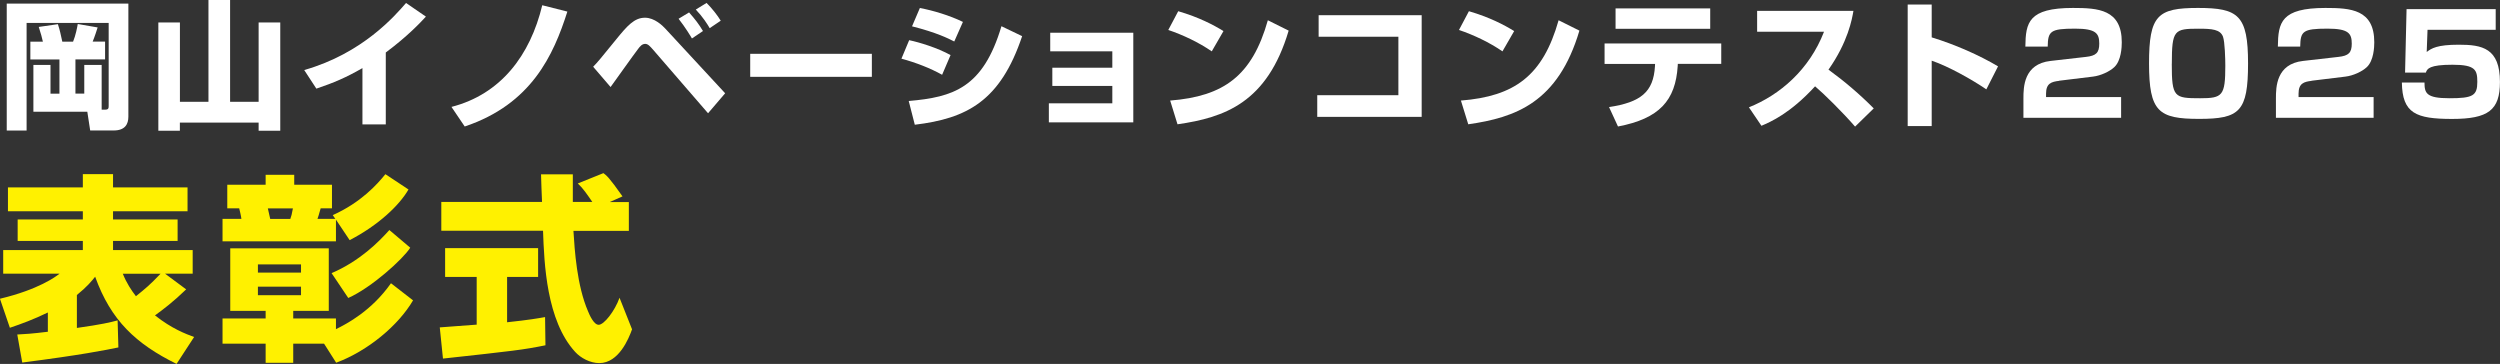
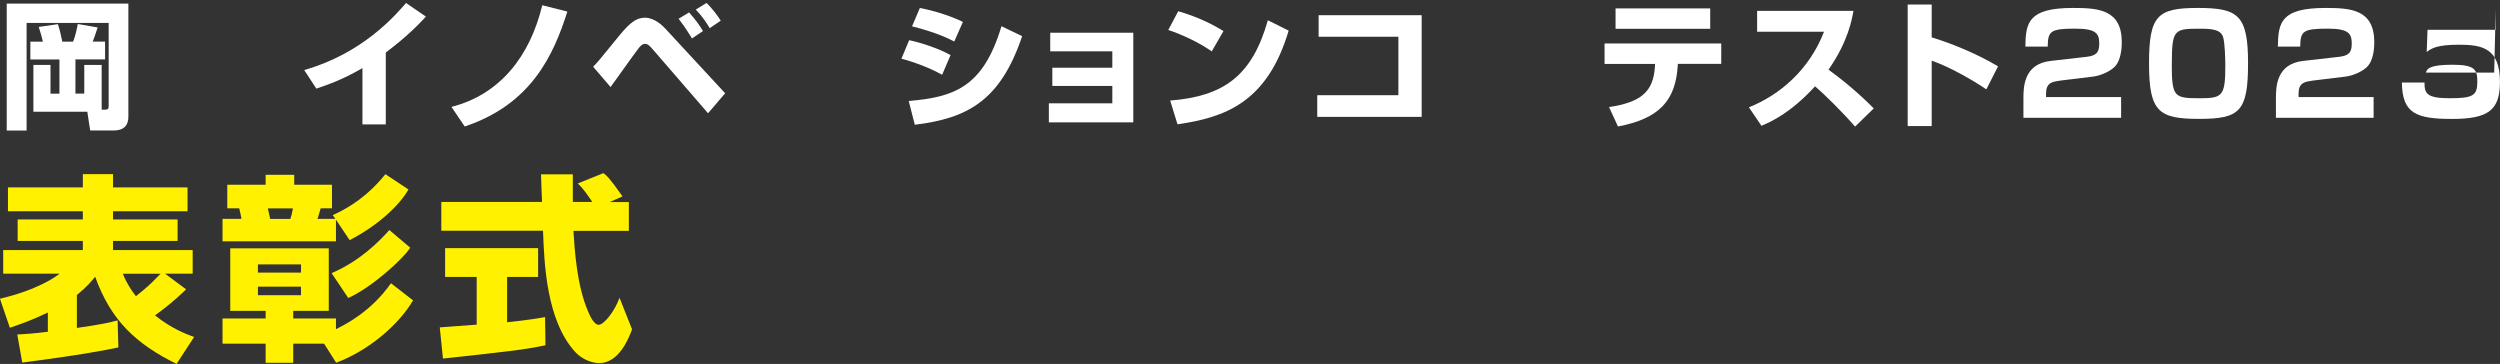
<svg xmlns="http://www.w3.org/2000/svg" id="_レイヤー_2" width="452.97" height="65.94" viewBox="0 0 452.97 65.94">
  <rect x="0" y="0" width="452.97" height="65.94" fill="#333333" stroke="none" />
  <defs>
    <style>.cls-1{fill:#fff;}.cls-2{fill:#fff100;}</style>
  </defs>
  <g id="_白">
    <path class="cls-1" d="M18.42,19.87h.62c.65,0,.65-.3.65-.77V4.15H4.82v19.5H1.22V.65h22.04v20.49c0,1.35-.6,2.5-2.65,2.5h-4.27l-.52-3.4H6.05v-8.47h3.1v5.2h1.62v-6.2h-5.27v-3.22h2.27c-.2-.92-.3-1.22-.75-2.67l3.47-.5c.38,1.17.5,1.8.8,3.17h1.95c.47-1.12.77-2.7.85-3.2l3.6.62c-.1.33-.5,1.6-.9,2.57h2.25v3.22h-5.37v6.2h1.6v-5.2h3.15v8.1Z" />
-     <path class="cls-1" d="M32.6,4.07v14.37h5.17V0h3.92v18.45h5.17V4.07h3.92v19.62h-3.92v-1.47h-14.27v1.47h-3.9V4.07h3.9Z" />
    <path class="cls-1" d="M69.89,22.54h-4.22v-10.2c-2.95,1.7-5.17,2.65-8.35,3.72l-2.2-3.37c10.6-3.02,16.47-9.87,18.45-12.15l3.6,2.47c-.97,1.05-3.27,3.52-7.27,6.5v13.02Z" />
    <path class="cls-1" d="M81.8,19.37c8.95-2.3,14.27-9.35,16.45-18.42l4.55,1.15c-2.52,7.92-6.52,16.77-18.6,20.82l-2.4-3.55Z" />
    <path class="cls-1" d="M107.47,12.1c.95-.98,1.25-1.38,4.1-4.87,2.07-2.55,3.35-4.02,5.3-4.02,1.72,0,3.2,1.45,3.72,2.02l10.8,11.67-3.1,3.62-9.92-11.47c-.6-.67-.95-1.1-1.47-1.1-.57,0-.95.47-1.25.87-.83,1.07-4.3,5.97-5.02,6.95l-3.15-3.67ZM125.37,6.97c-.12-.23-1.25-2.1-2.42-3.57l1.9-1.15c1.12,1.27,1.77,2.12,2.52,3.37l-2,1.35ZM128.59,5.1c-.42-.72-1.22-2-2.52-3.37l1.95-1.2c.97.95,2.02,2.3,2.57,3.22l-2,1.35Z" />
-     <path class="cls-1" d="M157.97,9.75v4.17h-22.04v-4.17h22.04Z" />
    <path class="cls-1" d="M170.7,13.55c-2.15-1.2-4.72-2.2-7.37-2.92l1.4-3.35c1.9.4,5.1,1.38,7.5,2.7l-1.53,3.57ZM164.65,18.3c8.05-.7,13.47-2.35,16.8-13.55l3.75,1.8c-3.95,11.8-10.05,14.92-19.45,16.05l-1.1-4.3ZM172.9,7.52c-1.08-.55-3.12-1.6-7.65-2.75l1.42-3.32c2.4.45,5.4,1.35,7.8,2.52l-1.57,3.55Z" />
    <path class="cls-1" d="M205.34,5.92v16.25h-15.3v-3.45h11.5v-3.15h-10.87v-3.3h10.87v-2.97h-11.25v-3.37h15.05Z" />
    <path class="cls-1" d="M219.55,9.3c-2.32-1.6-5.2-2.97-7.87-3.87l1.8-3.4c3.75,1.1,6.37,2.47,8.2,3.6l-2.12,3.67ZM212.02,18.22c9.72-.77,14.85-4.47,17.7-14.55l3.77,1.88c-3.87,13.05-11.6,15.75-20.14,16.97l-1.33-4.3Z" />
    <path class="cls-1" d="M257.59,2.75v18.42h-18.92v-3.92h14.7V6.65h-14.45v-3.9h18.67Z" />
-     <path class="cls-1" d="M272.22,9.3c-2.32-1.6-5.2-2.97-7.87-3.87l1.8-3.4c3.75,1.1,6.37,2.47,8.2,3.6l-2.12,3.67ZM264.7,18.22c9.72-.77,14.85-4.47,17.7-14.55l3.77,1.88c-3.87,13.05-11.6,15.75-20.14,16.97l-1.33-4.3Z" />
    <path class="cls-1" d="M311.87,7.87v3.7h-7.87l-.02.4c-.4,6.22-3.3,9.52-10.82,10.95l-1.62-3.52c5.72-.87,8.05-2.7,8.32-7.4l.02-.42h-9.15v-3.7h21.14ZM309.87,1.52v3.7h-17.15V1.52h17.15Z" />
    <path class="cls-1" d="M316.87,19.45c5.62-2.25,10.95-6.8,13.62-13.7h-12.12V1.97h17.45c-.25,1.5-1,5.65-4.52,10.65,2.92,2.12,5.67,4.47,8.2,7.02l-3.38,3.3c-2.25-2.6-5.7-6-7.25-7.3-4.5,4.9-8,6.42-9.72,7.15l-2.27-3.35Z" />
    <path class="cls-1" d="M350,.82v5.95c4.12,1.25,8.62,3.22,12.02,5.25l-2.12,4.17c-2.6-1.77-6.82-4.15-9.9-5.2v11.85h-4.35V.82h4.35Z" />
    <path class="cls-1" d="M373.07,14.65c-1.38.17-2.35.45-2.35,2.32v.62h13.6v3.75h-17.7v-3.5c0-2.07.05-6.25,4.92-6.8l6.4-.73c1.85-.2,2.42-.75,2.42-2.4,0-1.85-.58-2.72-4.37-2.72-4.52,0-4.92.47-4.97,3.25h-4.05c.05-4.37.57-7,8.62-7,4.55,0,8.85.25,8.85,6.22,0,.9-.1,3.32-1.35,4.5-.85.8-2.45,1.55-3.87,1.72l-6.15.75Z" />
    <path class="cls-1" d="M398.45,21.54c-7.37,0-9.07-1.32-9.07-10.05s1.55-10.05,8.87-10.05,9.07,1.32,9.07,10.05-1.52,10.05-8.87,10.05ZM393.5,11.55c0,6.1.43,6.25,5.15,6.25,4.05,0,4.55-.45,4.55-5.9,0-1.17-.08-4.3-.42-5.25-.5-1.32-1.97-1.45-4.42-1.45-4.42,0-4.85.23-4.85,6.35Z" />
    <path class="cls-1" d="M418.82,14.65c-1.38.17-2.35.45-2.35,2.32v.62h13.6v3.75h-17.7v-3.5c0-2.07.05-6.25,4.92-6.8l6.4-.73c1.85-.2,2.42-.75,2.42-2.4,0-1.85-.58-2.72-4.37-2.72-4.52,0-4.92.47-4.97,3.25h-4.05c.05-4.37.57-7,8.62-7,4.55,0,8.85.25,8.85,6.22,0,.9-.1,3.32-1.35,4.5-.85.8-2.45,1.55-3.87,1.72l-6.15.75Z" />
-     <path class="cls-1" d="M452.19,1.65v3.75h-12.35l-.15,4.02c.85-.65,1.85-1.32,5.82-1.32,4.2,0,7.45.6,7.45,6.75,0,5.1-2.1,6.7-8.67,6.7s-9.02-1.02-9.1-6.6h4.1c0,1.92.3,2.85,4.52,2.85s5.05-.45,5.05-2.95c0-2.17-.33-3.12-4.5-3.12s-4.6.72-4.82,1.42h-3.77l.27-11.5h16.15Z" />
+     <path class="cls-1" d="M452.19,1.65v3.75h-12.35l-.15,4.02c.85-.65,1.85-1.32,5.82-1.32,4.2,0,7.45.6,7.45,6.75,0,5.1-2.1,6.7-8.67,6.7s-9.02-1.02-9.1-6.6h4.1c0,1.92.3,2.85,4.52,2.85s5.05-.45,5.05-2.95c0-2.17-.33-3.12-4.5-3.12s-4.6.72-4.82,1.42h-3.77h16.15Z" />
    <path class="cls-2" d="M32,65.94c-7.38-3.64-11.91-7.88-14.76-15.8-.61.76-1.44,1.8-3.31,3.31v5.97c4.57-.65,6.05-1.01,7.38-1.37l.14,4.9c-2.41.5-6.77,1.37-17.42,2.74l-.9-5.08c1.44-.07,2.59-.14,5.54-.5v-3.49c-2.59,1.26-4.75,2.05-6.88,2.77l-1.8-5.26c6.98-1.66,10.12-4,10.8-4.54H.58v-4.28h14.43v-1.66H3.2v-3.89h11.81v-1.48H1.44v-4.32h13.57v-2.41h5.47v2.41h13.5v4.32h-13.5v1.48h11.7v3.89h-11.7v1.66h14.43v4.28h-5l3.82,2.84c-2.3,2.23-4.25,3.71-5.65,4.71,3.02,2.41,5.62,3.38,7.09,3.92l-3.17,4.86ZM22.25,49.6c.72,1.76,1.55,2.99,2.38,4.07,1.87-1.51,2.45-1.98,4.46-4.07h-6.84Z" />
    <path class="cls-2" d="M60.87,39.81v3.92h-20.55v-4.07h3.42c-.07-.61-.32-1.58-.4-1.91h-2.16v-4.28h6.95v-1.8h5.18v1.8h6.84v4.28h-2.05c-.4,1.37-.43,1.55-.58,1.91h3.24l-.47-.68c5.11-2.3,7.99-5.51,9.54-7.42l4.18,2.77c-1.62,2.84-5.44,6.48-10.66,9.18l-2.48-3.71ZM58.71,62.27h-5.58v3.46h-5v-3.46h-7.81v-4.57h7.81v-1.37h-6.41v-11.34h17.85v11.34h-6.44v1.37h7.74v1.94c2.05-1.01,6.48-3.35,9.97-8.32l4,3.1c-2.63,4.5-8.13,9.14-13.93,11.3l-2.2-3.46ZM46.73,47.91v1.48h7.81v-1.48h-7.81ZM46.73,51.94v1.55h7.81v-1.55h-7.81ZM48.53,37.76c.11.43.36,1.58.43,1.91h3.64c.22-.61.25-.76.47-1.91h-4.54ZM60.08,49.49c5.11-2.2,8.5-5.62,10.47-7.81l3.78,3.2c-1.26,2.02-7.02,7.24-11.23,9.11l-3.02-4.5Z" />
    <path class="cls-2" d="M79.67,59.32c.22-.04,6.05-.43,6.7-.5v-8.64h-5.72v-5.22h16.85v5.22h-5.62v8.21c4.03-.43,5.65-.72,6.88-.94l.07,5.11c-4.07.83-5.79,1.01-18.57,2.41l-.58-5.65ZM110.52,36.61h3.42v5.22h-10.04c.22,3.46.61,9.9,2.66,14.61.22.54,1.01,2.41,1.91,2.41.97,0,2.92-2.48,3.78-4.9l2.27,5.72c-.58,1.62-2.38,6.12-5.94,6.12-1.66,0-3.38-.94-4.36-2.02-5.22-5.69-5.62-16.05-5.83-21.96h-18.43v-5.22h18.25c-.04-.58-.18-4.75-.18-5h5.76v5h3.53c-.94-1.37-1.66-2.45-2.63-3.35l4.64-1.87c.54.4,1.01.72,3.46,4.21l-2.27,1.01Z" />
  </g>
</svg>